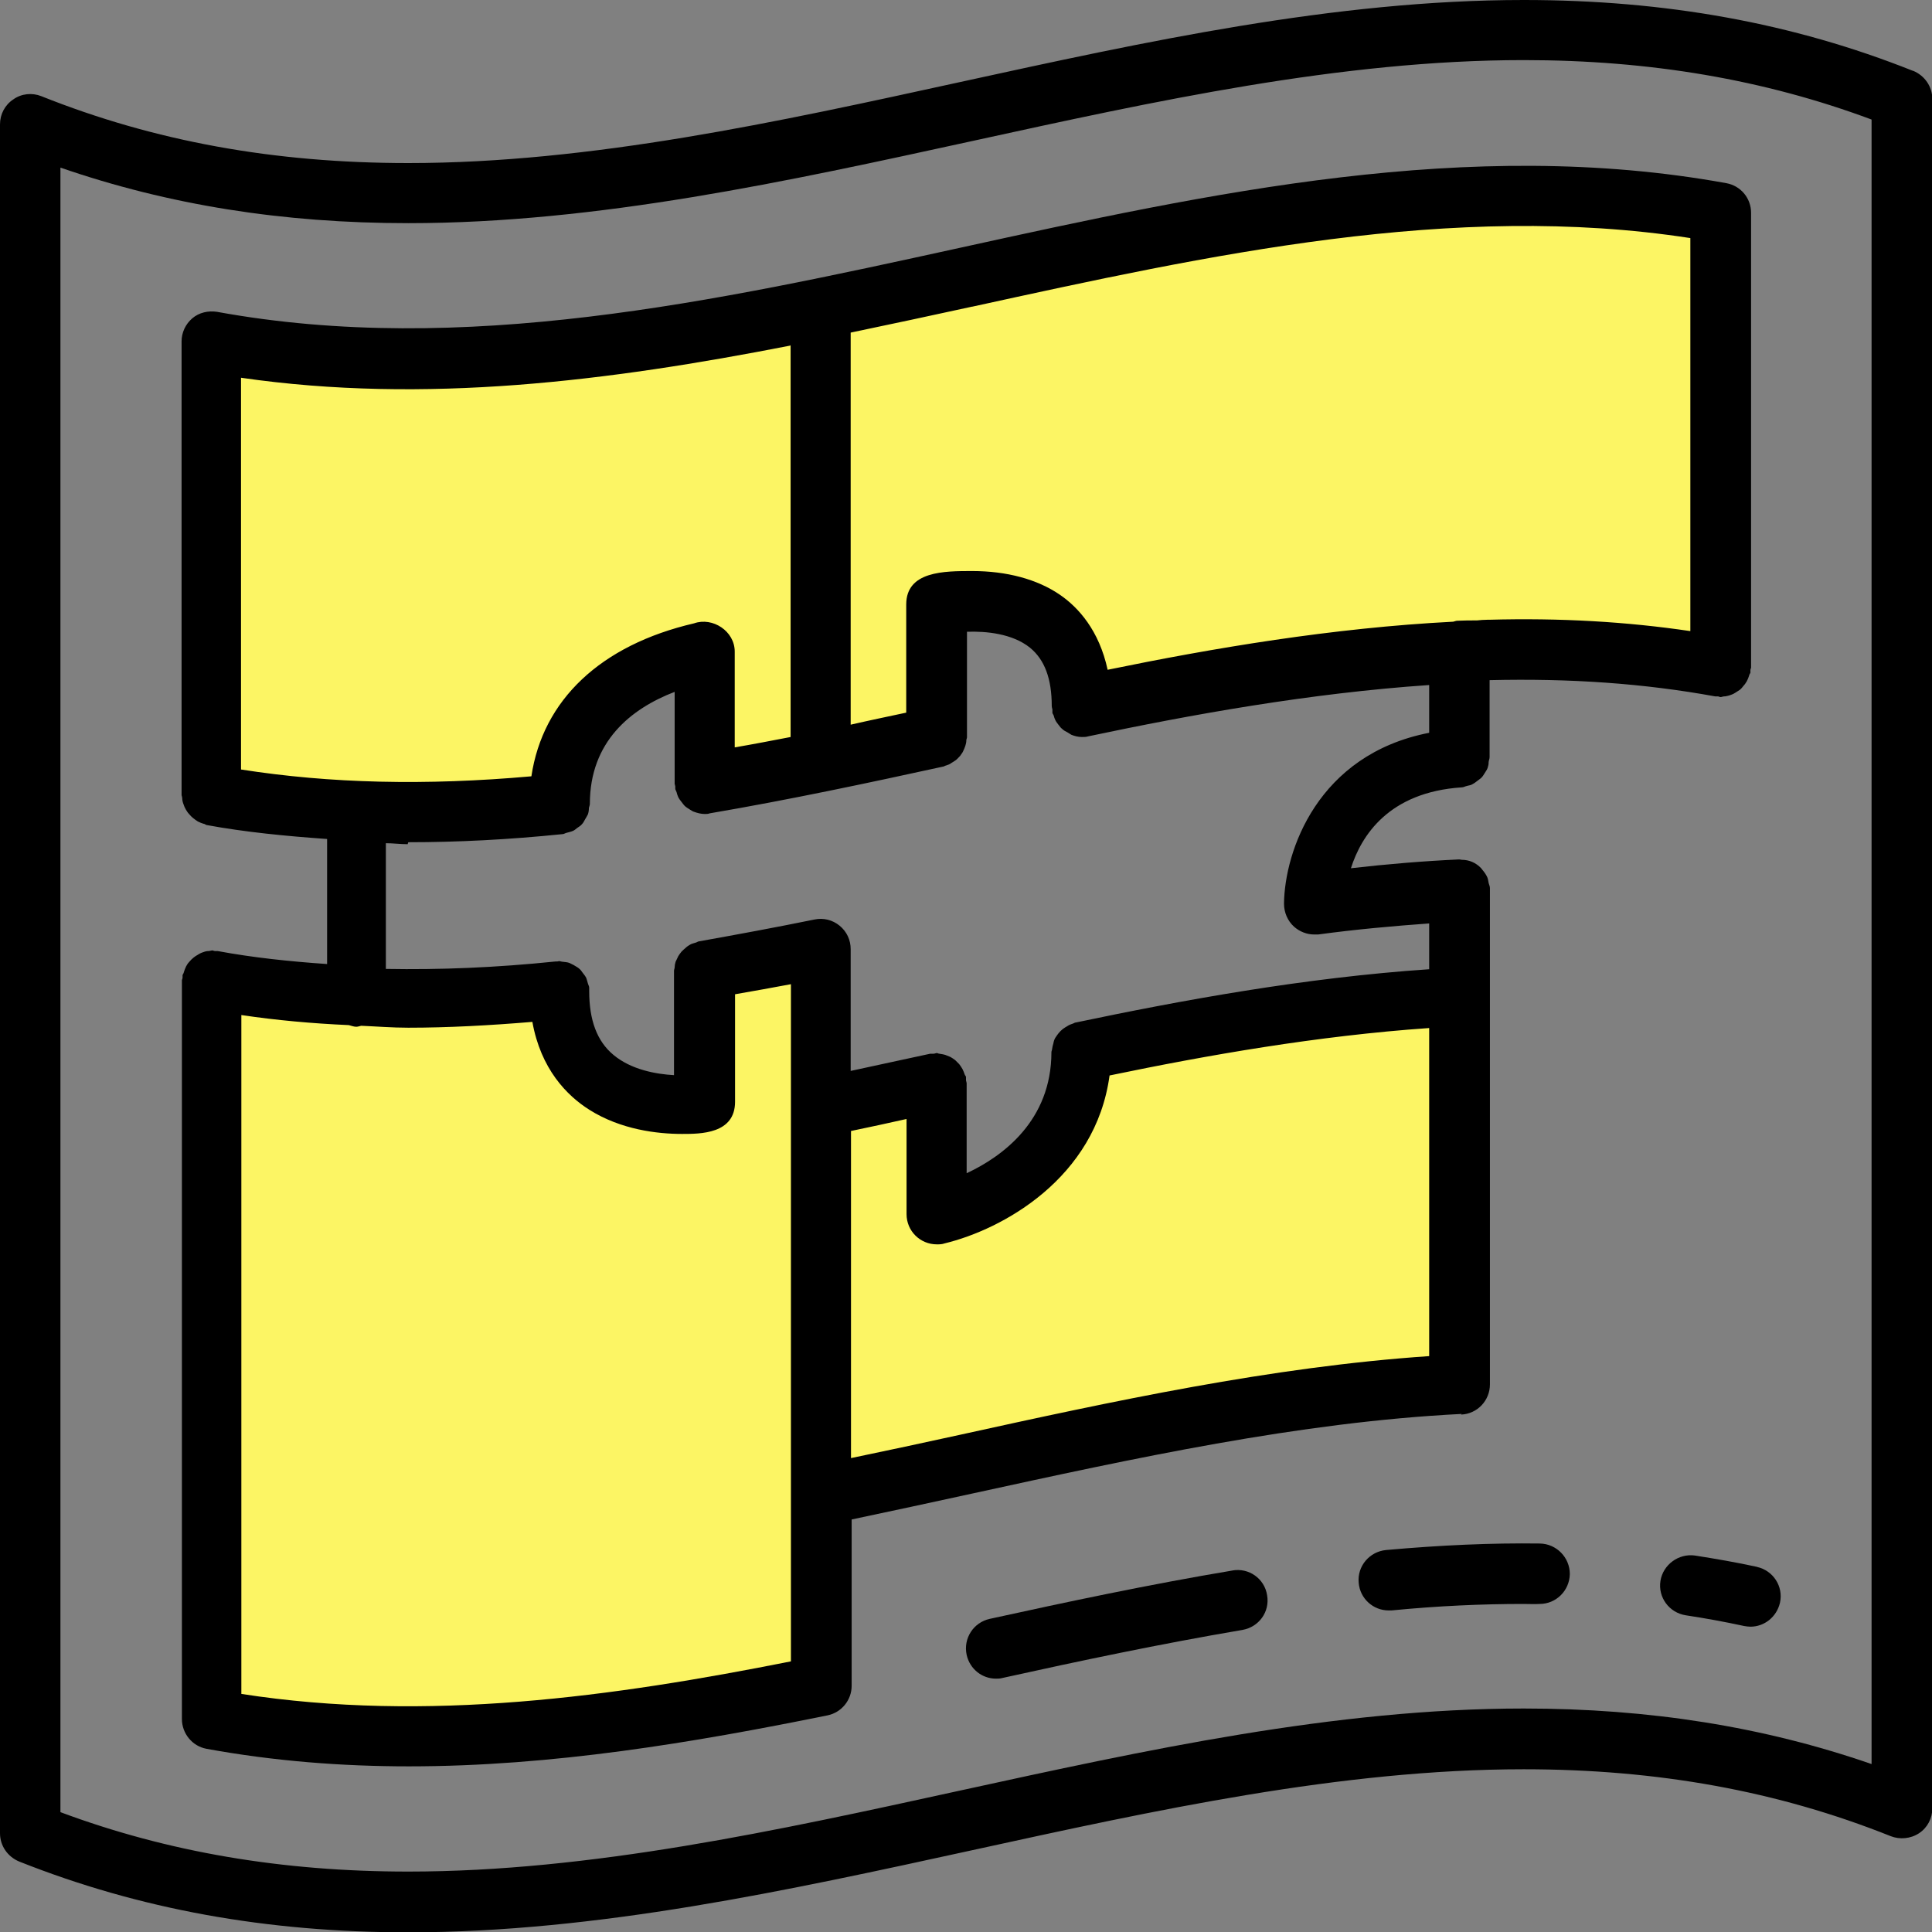
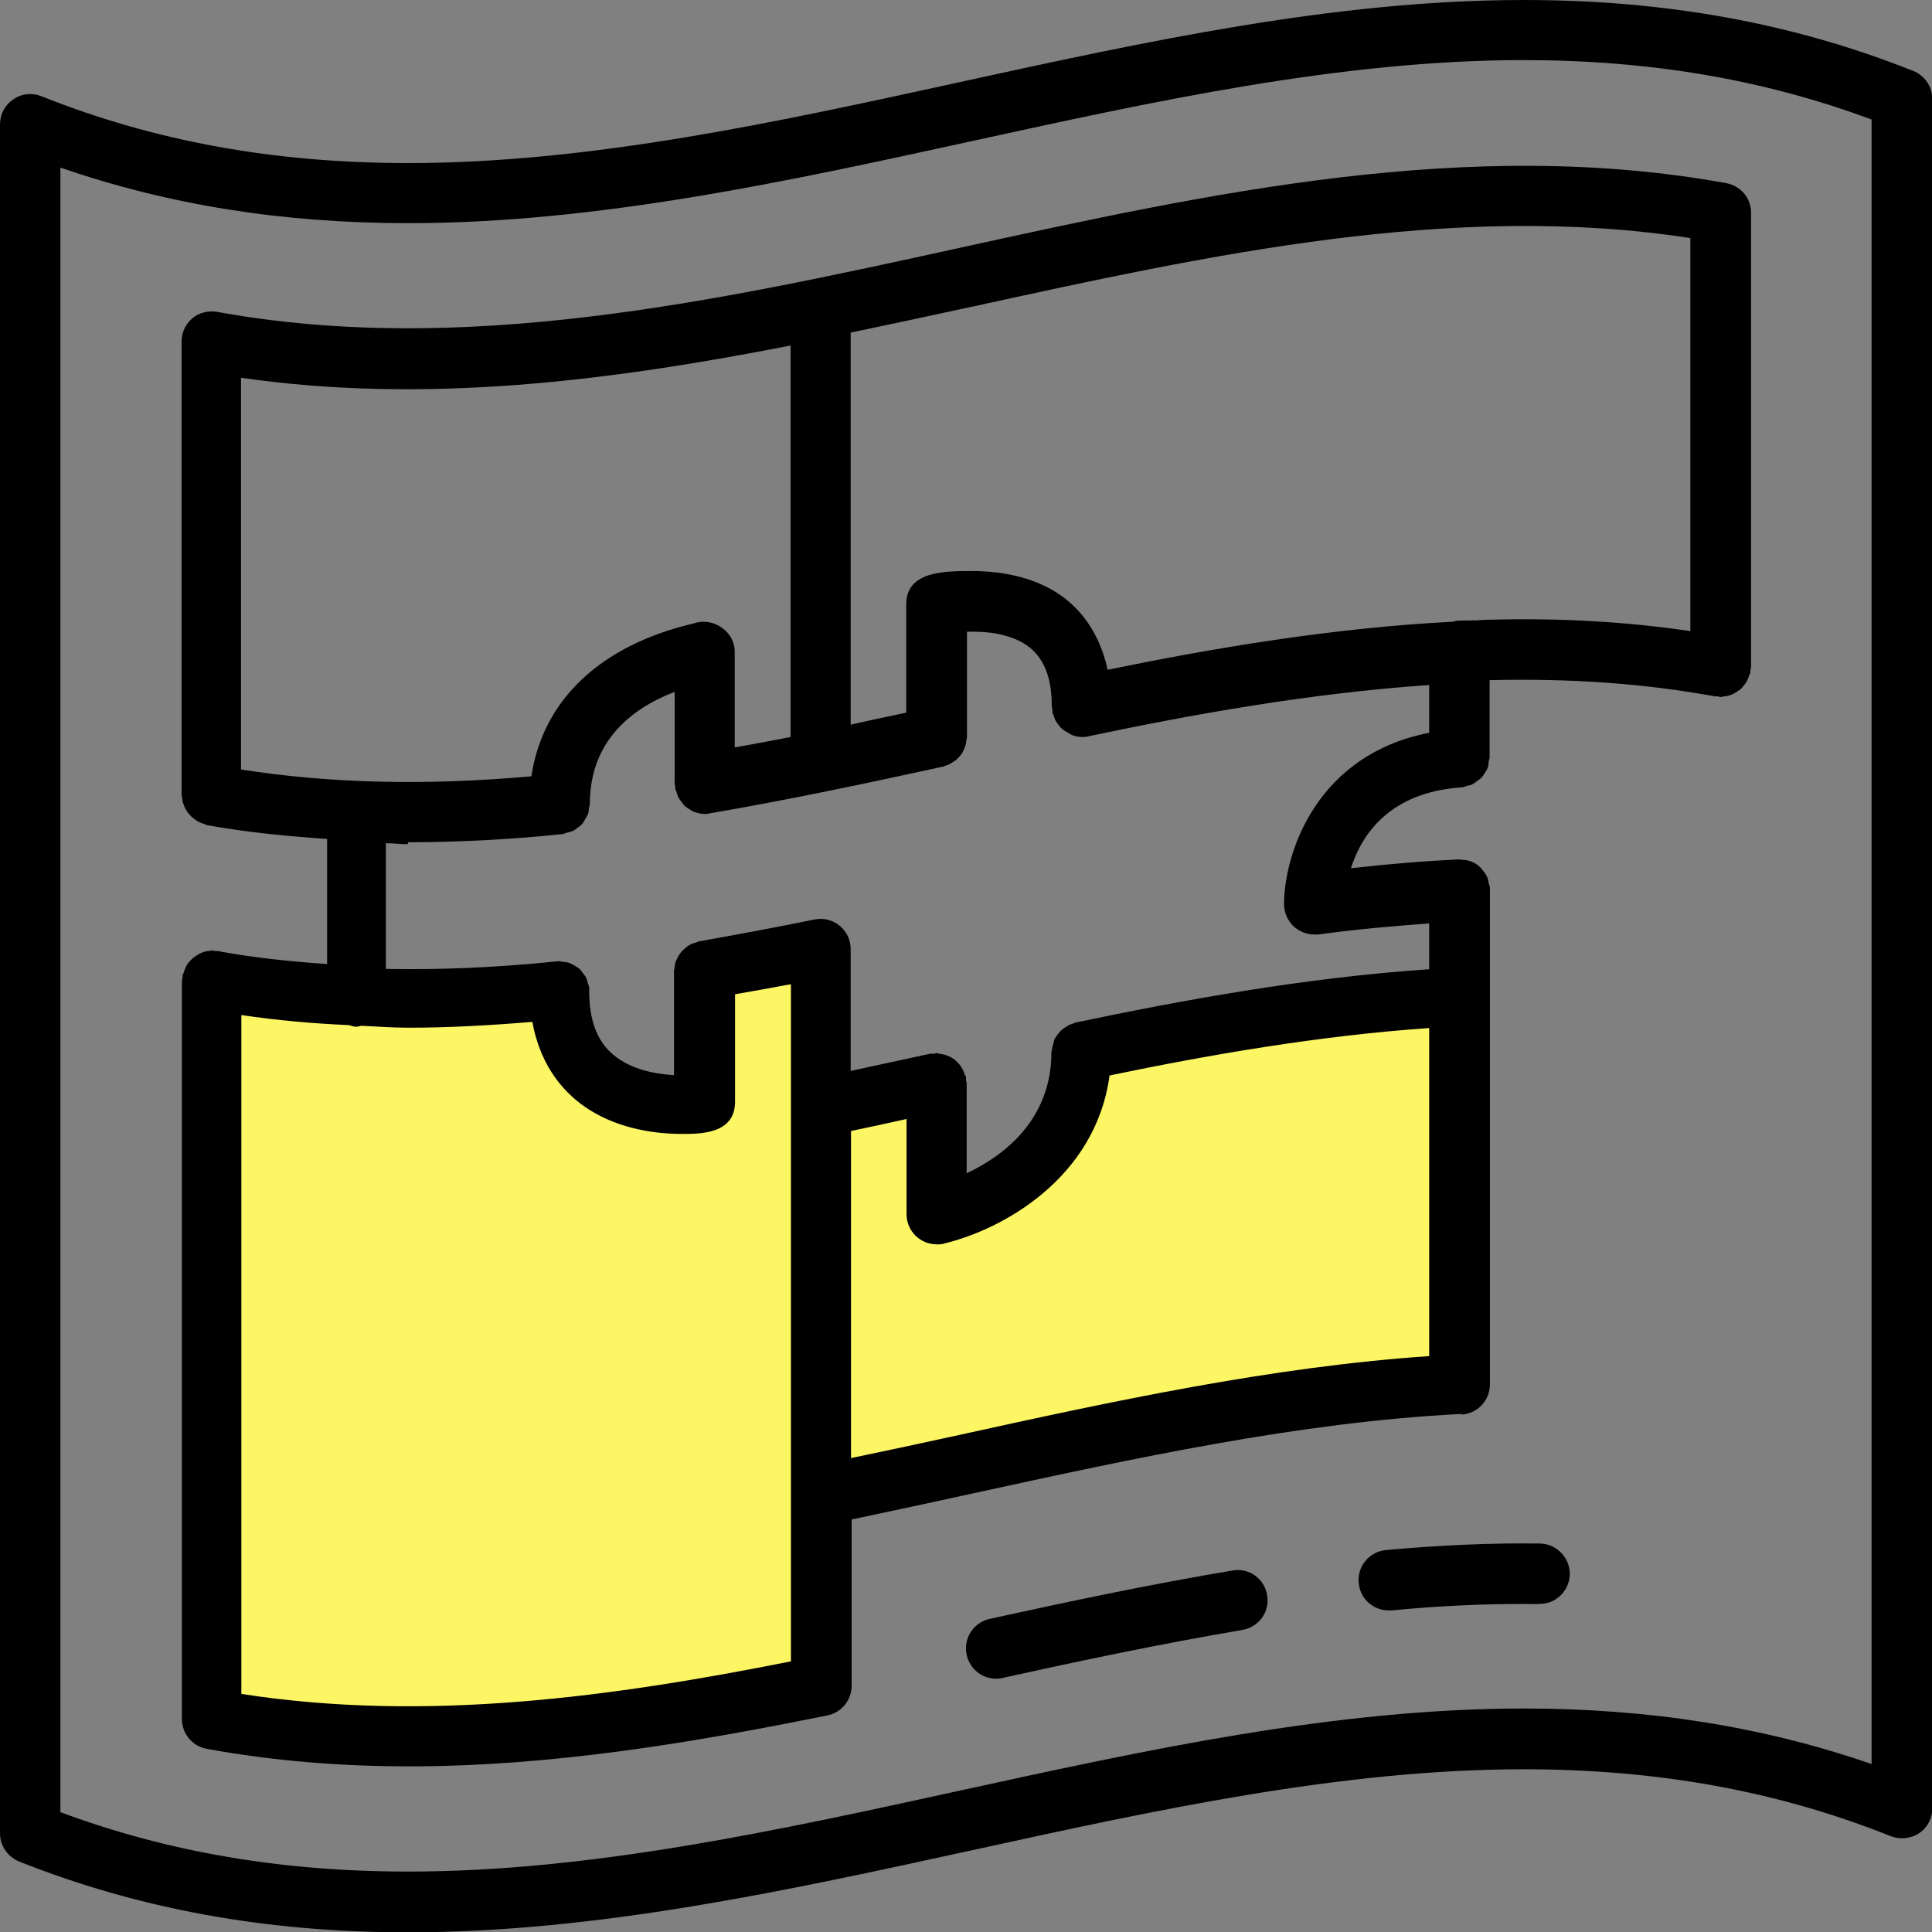
<svg xmlns="http://www.w3.org/2000/svg" width="65" height="65" viewBox="0 0 65 65" fill="none">
  <rect x="0" y="0" width="65" height="65" fill="#808080" stroke="none" />
  <g clip-path="url(#clip0_8068_1233)">
-     <path d="M7.355 12.349V26.293L18.151 26.959L21.353 22.982L23.135 21.976L23.878 23.146V26.293L27.44 25.462L30.926 24.971L31.932 22.566L31.342 20.567L33.254 19.987L35.243 21.244L35.997 23.058L39.483 22.807L43.297 22.228H48.083L52.815 21.561L56.411 21.976H57.886V7.289L48.083 6.207L38.98 7.595L32.5 9.114L26.599 10.447L21.299 11.606L13.015 12.021L8.13 11.606L7.355 12.349Z" fill="#FCF564" />
    <path d="M7.016 33.844V57.405L9.551 58.323H16.02L21.343 57.667L26.216 57.132L28.02 56.236L27.364 50.422L34.849 48.827L40.947 47.679L45.909 46.772L49.264 46.696L48.936 33.309L44.63 33.68L41.406 34.008L39.472 34.412L37.221 34.948L36.412 35.188L35.014 38.674L32.62 40.313L31.495 41.133L31.331 38.794L31.418 36.631L27.648 37.276L27.32 34.587L27.2 32.325H24.129L23.309 32.5L23.146 34.216L23.102 35.188L22.894 36.664L22.326 36.707L20.075 35.844L18.643 34.216L18.195 33.396L9.387 33.112L7.016 33.265V33.844Z" fill="#FCF564" />
    <path d="M64.355 2.382C60.323 0.776 56.039 0 51.263 0C44.903 0 38.489 1.41 32.281 2.765C26.184 4.098 19.878 5.486 13.736 5.486C9.223 5.486 5.191 4.754 1.388 3.235C1.082 3.114 0.721 3.147 0.448 3.344C0.164 3.53 0 3.847 0 4.185V61.678C0 62.093 0.251 62.465 0.645 62.629C4.688 64.235 8.972 65.011 13.736 65.011C20.097 65.011 26.511 63.601 32.719 62.246C38.816 60.913 45.122 59.525 51.263 59.525C55.777 59.525 59.809 60.257 63.612 61.776C63.918 61.896 64.279 61.864 64.563 61.678C64.847 61.492 65.011 61.175 65.011 60.836V3.333C65.011 2.918 64.76 2.546 64.366 2.382H64.355ZM62.967 59.35C59.339 58.093 55.493 57.481 51.263 57.481C44.903 57.481 38.489 58.891 32.281 60.246C26.184 61.58 19.878 62.967 13.736 62.967C9.486 62.967 5.639 62.312 2.033 60.968V5.639C5.672 6.896 9.507 7.508 13.736 7.508C20.097 7.508 26.511 6.098 32.719 4.743C38.816 3.41 45.122 2.022 51.263 2.022C55.514 2.022 59.361 2.677 62.967 4.022V59.35Z" fill="black" />
    <path d="M49.154 47.592C49.701 47.57 50.127 47.122 50.127 46.575V29.921C50.127 29.921 50.127 29.91 50.127 29.899C50.127 29.899 50.127 29.888 50.127 29.877C50.127 29.812 50.094 29.757 50.083 29.702C50.072 29.637 50.061 29.571 50.039 29.517C49.996 29.418 49.93 29.331 49.865 29.254C49.854 29.243 49.843 29.222 49.832 29.211C49.657 29.025 49.428 28.927 49.176 28.927C49.154 28.927 49.133 28.916 49.111 28.916C49.111 28.916 49.1 28.916 49.089 28.916C49.089 28.916 49.067 28.916 49.056 28.916C47.898 28.97 46.685 29.069 45.45 29.211C45.799 28.118 46.717 26.654 49.176 26.49C49.242 26.49 49.285 26.457 49.34 26.446C49.406 26.424 49.471 26.424 49.526 26.391C49.591 26.358 49.635 26.326 49.69 26.282C49.744 26.238 49.799 26.206 49.843 26.162C49.886 26.118 49.919 26.063 49.952 26.009C49.985 25.954 50.029 25.899 50.05 25.834C50.072 25.768 50.083 25.714 50.083 25.648C50.083 25.593 50.116 25.539 50.116 25.473V22.883C52.826 22.818 55.318 22.993 57.711 23.43C57.744 23.43 57.776 23.43 57.798 23.43C57.831 23.43 57.853 23.452 57.886 23.452C57.929 23.452 57.962 23.43 58.006 23.43C58.072 23.43 58.126 23.408 58.181 23.397C58.246 23.375 58.312 23.353 58.378 23.309C58.432 23.277 58.476 23.244 58.531 23.211C58.585 23.168 58.618 23.124 58.662 23.069C58.705 23.025 58.738 22.971 58.771 22.916C58.804 22.851 58.826 22.796 58.847 22.73C58.847 22.698 58.88 22.665 58.891 22.632C58.891 22.599 58.891 22.566 58.891 22.545C58.891 22.512 58.913 22.479 58.913 22.457V7.158C58.913 6.666 58.563 6.251 58.083 6.163C49.428 4.59 40.707 6.491 32.292 8.338C24.064 10.141 15.562 11.999 7.3 10.491C7.005 10.447 6.699 10.513 6.469 10.71C6.24 10.906 6.109 11.19 6.109 11.485V26.752C6.109 26.752 6.131 26.828 6.131 26.861C6.131 26.927 6.152 27.003 6.174 27.058C6.196 27.123 6.218 27.178 6.251 27.233C6.284 27.287 6.316 27.342 6.36 27.386C6.404 27.44 6.448 27.484 6.502 27.528C6.546 27.561 6.601 27.604 6.655 27.637C6.721 27.67 6.775 27.692 6.841 27.713C6.885 27.713 6.907 27.746 6.95 27.757C8.262 27.998 9.617 28.129 11.005 28.227V32.434C9.737 32.347 8.502 32.216 7.322 31.997C7.289 31.997 7.256 31.997 7.234 31.997C7.202 31.997 7.169 31.976 7.147 31.976C7.103 31.976 7.059 31.997 7.016 31.997C6.961 31.997 6.907 32.008 6.852 32.03C6.775 32.052 6.71 32.085 6.644 32.129C6.601 32.15 6.557 32.183 6.513 32.216C6.458 32.26 6.404 32.314 6.36 32.369C6.316 32.413 6.295 32.456 6.262 32.511C6.229 32.577 6.207 32.642 6.185 32.708C6.185 32.74 6.152 32.773 6.142 32.806C6.142 32.839 6.142 32.861 6.142 32.893C6.142 32.926 6.12 32.959 6.12 32.981V57.831C6.12 58.323 6.469 58.749 6.95 58.837C9.223 59.252 11.507 59.427 13.758 59.427C18.578 59.427 23.32 58.629 27.845 57.711C28.314 57.613 28.653 57.197 28.653 56.717V51.121C30.008 50.837 31.363 50.542 32.718 50.247C38.128 49.067 43.723 47.843 49.176 47.57L49.154 47.592ZM32.718 10.316C40.663 8.579 48.881 6.775 56.87 8.01V21.233C54.728 20.916 52.487 20.785 50.094 20.851C50.083 20.851 50.061 20.851 50.039 20.851C49.919 20.851 49.81 20.862 49.69 20.873C49.471 20.873 49.264 20.873 49.034 20.884C48.98 20.884 48.947 20.905 48.892 20.916C44.838 21.124 40.827 21.802 37.265 22.534C36.98 21.211 36.281 20.435 35.658 20.009C34.893 19.485 33.866 19.212 32.708 19.212C31.768 19.212 30.489 19.212 30.489 20.337V23.976C29.877 24.107 29.243 24.238 28.62 24.381V11.19C29.986 10.906 31.352 10.611 32.708 10.316H32.718ZM26.599 11.606V24.796C25.976 24.916 25.353 25.036 24.719 25.145V21.922C24.719 21.233 23.976 20.752 23.353 20.971C20.206 21.703 18.261 23.55 17.878 26.118C14.316 26.435 11.103 26.358 8.109 25.889V12.709C14.294 13.605 20.49 12.819 26.588 11.627L26.599 11.606ZM13.736 28.336C15.387 28.336 17.113 28.249 18.927 28.063C18.971 28.063 19.015 28.03 19.058 28.02C19.135 27.998 19.201 27.987 19.277 27.954C19.332 27.932 19.375 27.888 19.419 27.856C19.485 27.812 19.539 27.779 19.583 27.724C19.627 27.681 19.649 27.626 19.681 27.572C19.714 27.517 19.747 27.462 19.78 27.397C19.802 27.331 19.812 27.265 19.812 27.2C19.812 27.156 19.845 27.102 19.845 27.047C19.845 24.949 21.222 23.845 22.698 23.277V26.369C22.698 26.369 22.709 26.424 22.719 26.457C22.719 26.479 22.719 26.511 22.719 26.533C22.719 26.577 22.752 26.61 22.763 26.654C22.774 26.708 22.796 26.763 22.818 26.817C22.851 26.883 22.894 26.938 22.938 26.992C22.971 27.036 23.003 27.08 23.036 27.113C23.091 27.167 23.157 27.2 23.222 27.244C23.266 27.265 23.299 27.298 23.342 27.309C23.462 27.353 23.583 27.386 23.714 27.386C23.768 27.386 23.823 27.386 23.878 27.364C26.566 26.905 29.233 26.337 31.735 25.79C31.768 25.79 31.79 25.757 31.822 25.757C31.888 25.735 31.954 25.714 32.008 25.67C32.063 25.637 32.117 25.604 32.161 25.572C32.216 25.528 32.26 25.473 32.303 25.43C32.336 25.375 32.38 25.331 32.402 25.277C32.434 25.211 32.456 25.156 32.478 25.091C32.5 25.025 32.511 24.971 32.511 24.905C32.511 24.872 32.533 24.839 32.533 24.807V21.255C33.167 21.233 34.052 21.31 34.653 21.791C35.145 22.195 35.385 22.829 35.385 23.758C35.385 23.79 35.396 23.823 35.407 23.867C35.407 23.9 35.407 23.932 35.407 23.976C35.407 24.009 35.44 24.042 35.451 24.075C35.462 24.129 35.483 24.173 35.505 24.227C35.538 24.293 35.582 24.348 35.625 24.402C35.658 24.446 35.691 24.49 35.735 24.523C35.789 24.577 35.855 24.61 35.92 24.643C35.964 24.665 35.997 24.697 36.041 24.719C36.15 24.763 36.27 24.796 36.401 24.796C36.467 24.796 36.543 24.796 36.609 24.774C40.073 24.042 44.073 23.32 48.083 23.047V24.654C44.324 25.386 43.22 28.642 43.199 30.402C43.199 30.697 43.319 30.981 43.537 31.178C43.723 31.342 43.964 31.44 44.215 31.44C44.259 31.44 44.302 31.44 44.346 31.44C45.636 31.265 46.87 31.156 48.083 31.068V32.609C43.876 32.893 39.734 33.658 36.194 34.401C36.161 34.401 36.139 34.423 36.106 34.434C36.041 34.456 35.975 34.478 35.91 34.522C35.855 34.554 35.8 34.587 35.757 34.62C35.702 34.664 35.658 34.708 35.614 34.762C35.582 34.806 35.538 34.861 35.505 34.915C35.472 34.97 35.451 35.035 35.44 35.101C35.418 35.166 35.407 35.232 35.396 35.298C35.396 35.33 35.374 35.363 35.374 35.396C35.374 37.702 33.735 38.904 32.522 39.472V36.445C32.522 36.445 32.511 36.38 32.5 36.347C32.5 36.314 32.5 36.27 32.5 36.237C32.5 36.205 32.467 36.183 32.456 36.15C32.434 36.084 32.413 36.03 32.38 35.964C32.347 35.91 32.314 35.855 32.27 35.8C32.227 35.757 32.183 35.713 32.139 35.669C32.085 35.625 32.03 35.593 31.975 35.56C31.921 35.538 31.866 35.516 31.811 35.494C31.746 35.472 31.669 35.462 31.604 35.451C31.571 35.451 31.549 35.429 31.517 35.429C31.484 35.429 31.451 35.451 31.407 35.451C31.374 35.451 31.331 35.451 31.298 35.451C30.402 35.647 29.517 35.833 28.62 36.03V31.932C28.62 31.626 28.489 31.342 28.249 31.145C28.009 30.948 27.703 30.872 27.397 30.937C26.107 31.2 24.807 31.44 23.528 31.669C23.484 31.669 23.452 31.702 23.408 31.713C23.342 31.735 23.277 31.746 23.222 31.779C23.167 31.811 23.113 31.844 23.069 31.888C23.014 31.932 22.971 31.976 22.927 32.019C22.883 32.074 22.851 32.117 22.818 32.172C22.785 32.238 22.763 32.292 22.73 32.358C22.709 32.423 22.698 32.489 22.698 32.544C22.698 32.587 22.676 32.62 22.676 32.664V36.172C22.064 36.139 21.233 35.986 20.643 35.494C20.086 35.035 19.823 34.325 19.823 33.342C19.823 33.32 19.823 33.309 19.823 33.287C19.823 33.265 19.823 33.254 19.823 33.232C19.823 33.178 19.791 33.134 19.78 33.09C19.758 33.025 19.747 32.959 19.725 32.904C19.692 32.839 19.649 32.784 19.605 32.73C19.572 32.686 19.539 32.631 19.496 32.598C19.441 32.544 19.364 32.511 19.299 32.467C19.255 32.445 19.212 32.423 19.168 32.402C19.091 32.369 19.015 32.369 18.938 32.358C18.895 32.358 18.851 32.336 18.807 32.336C18.785 32.336 18.774 32.347 18.753 32.347C18.731 32.347 18.72 32.347 18.698 32.347C16.687 32.555 14.797 32.631 12.982 32.598V28.369C13.234 28.369 13.463 28.402 13.715 28.402L13.736 28.336ZM26.599 55.897C20.665 57.077 14.37 57.962 8.12 56.99V34.15C9.289 34.325 10.502 34.434 11.737 34.489C11.824 34.511 11.901 34.544 11.988 34.544C12.043 34.544 12.097 34.522 12.152 34.511C12.677 34.533 13.19 34.576 13.736 34.576C15.07 34.576 16.468 34.5 17.911 34.38C18.195 35.964 19.069 36.86 19.834 37.341C20.894 38.008 22.118 38.15 22.949 38.15C23.572 38.15 24.73 38.15 24.73 37.068V33.451C25.353 33.342 25.976 33.232 26.61 33.112V55.897H26.599ZM28.631 49.056V38.051C29.254 37.92 29.877 37.789 30.5 37.647V40.849C30.5 41.417 30.959 41.865 31.517 41.865C31.604 41.865 31.691 41.865 31.779 41.833C33.724 41.363 36.86 39.647 37.33 36.183C40.598 35.505 44.313 34.849 48.083 34.587V45.625C42.772 45.985 37.428 47.144 32.26 48.28C31.058 48.542 29.845 48.805 28.631 49.056Z" fill="black" />
    <path d="M41.472 52.837C38.663 53.307 35.888 53.897 33.298 54.465C32.751 54.586 32.402 55.121 32.522 55.678C32.631 56.159 33.046 56.476 33.505 56.476C33.582 56.476 33.647 56.476 33.724 56.454C36.292 55.886 39.035 55.307 41.8 54.837C42.357 54.739 42.729 54.225 42.63 53.668C42.543 53.11 42.018 52.739 41.461 52.837H41.472Z" fill="black" />
    <path d="M51.81 51.93C50.171 51.908 48.466 51.985 46.63 52.149C46.073 52.203 45.657 52.695 45.712 53.252C45.756 53.788 46.204 54.181 46.717 54.181C46.75 54.181 46.783 54.181 46.816 54.181C48.389 54.028 49.854 53.963 51.252 53.963C51.438 53.963 51.624 53.974 51.799 53.963C52.356 53.963 52.804 53.515 52.815 52.957C52.815 52.4 52.367 51.941 51.81 51.93Z" fill="black" />
-     <path d="M59.121 52.717C58.421 52.564 57.722 52.444 57.023 52.334C56.476 52.258 55.952 52.64 55.864 53.187C55.777 53.744 56.159 54.258 56.717 54.345C57.372 54.444 58.028 54.564 58.684 54.706C58.749 54.717 58.826 54.728 58.891 54.728C59.361 54.728 59.776 54.4 59.886 53.919C60.006 53.373 59.656 52.837 59.11 52.717H59.121Z" fill="black" />
  </g>
  <defs>
    <clipPath id="clip0_8068_1233">
      <rect width="65" height="65" fill="white" />
    </clipPath>
  </defs>
</svg>